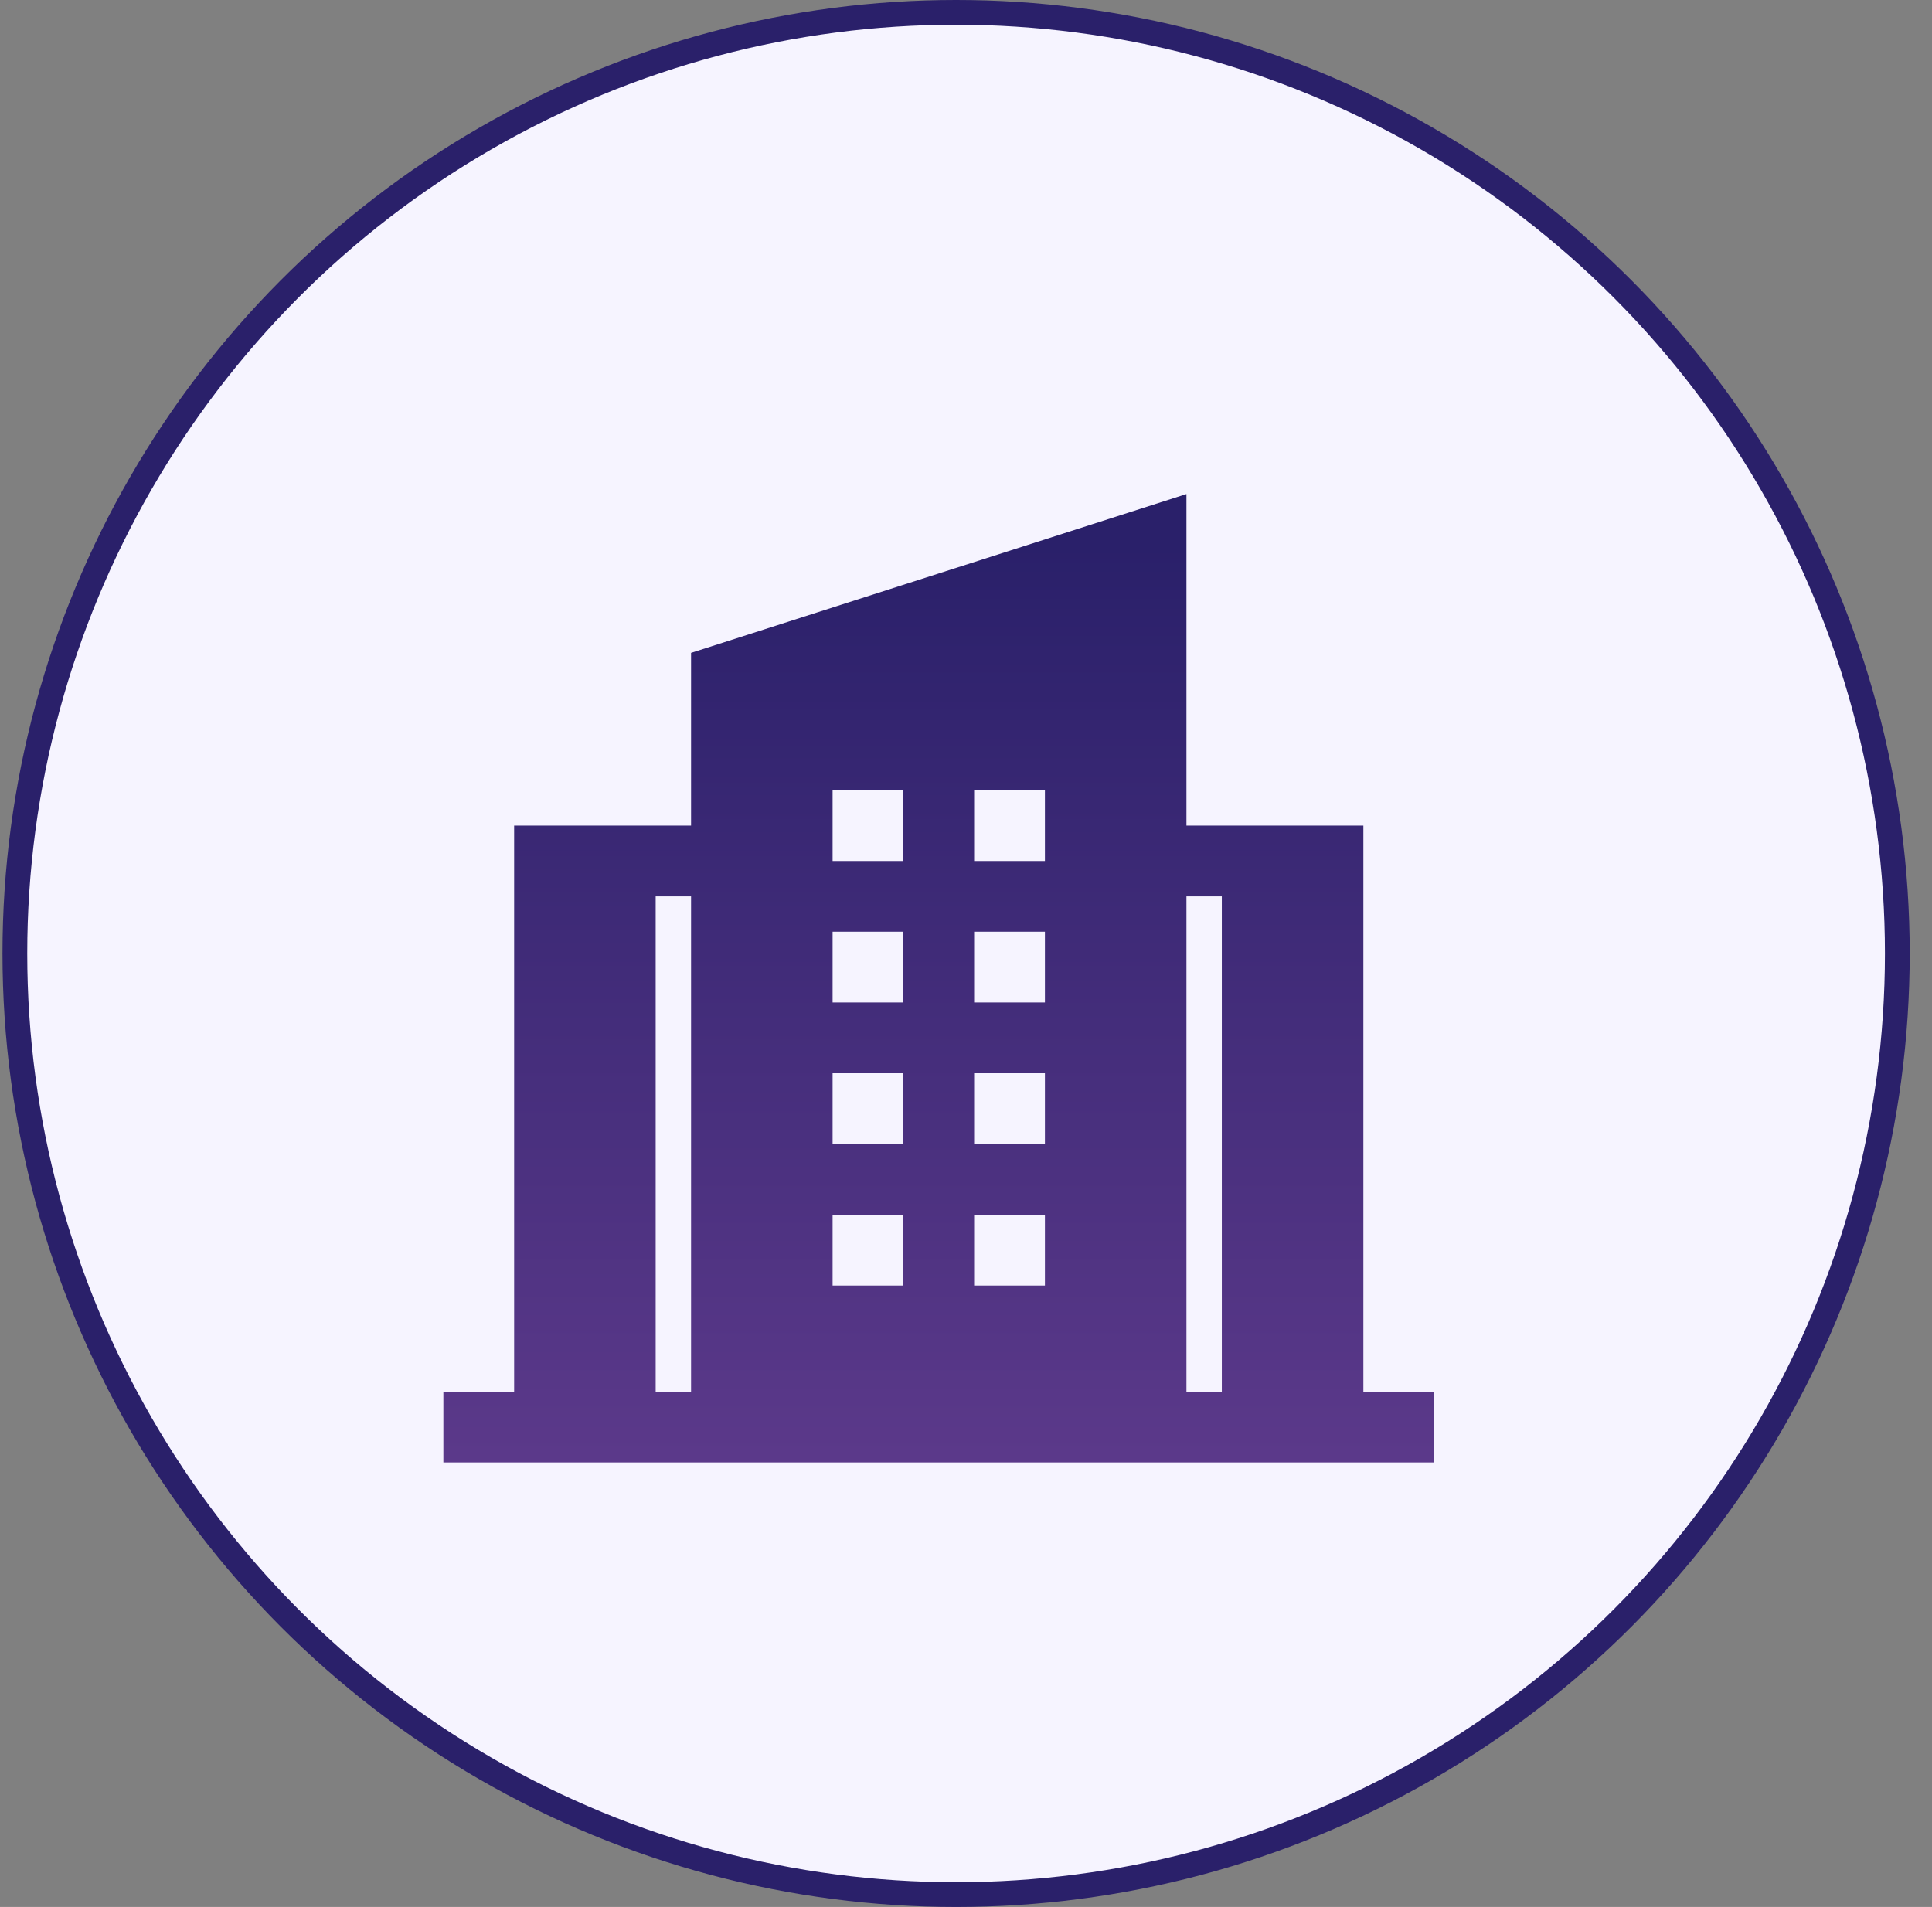
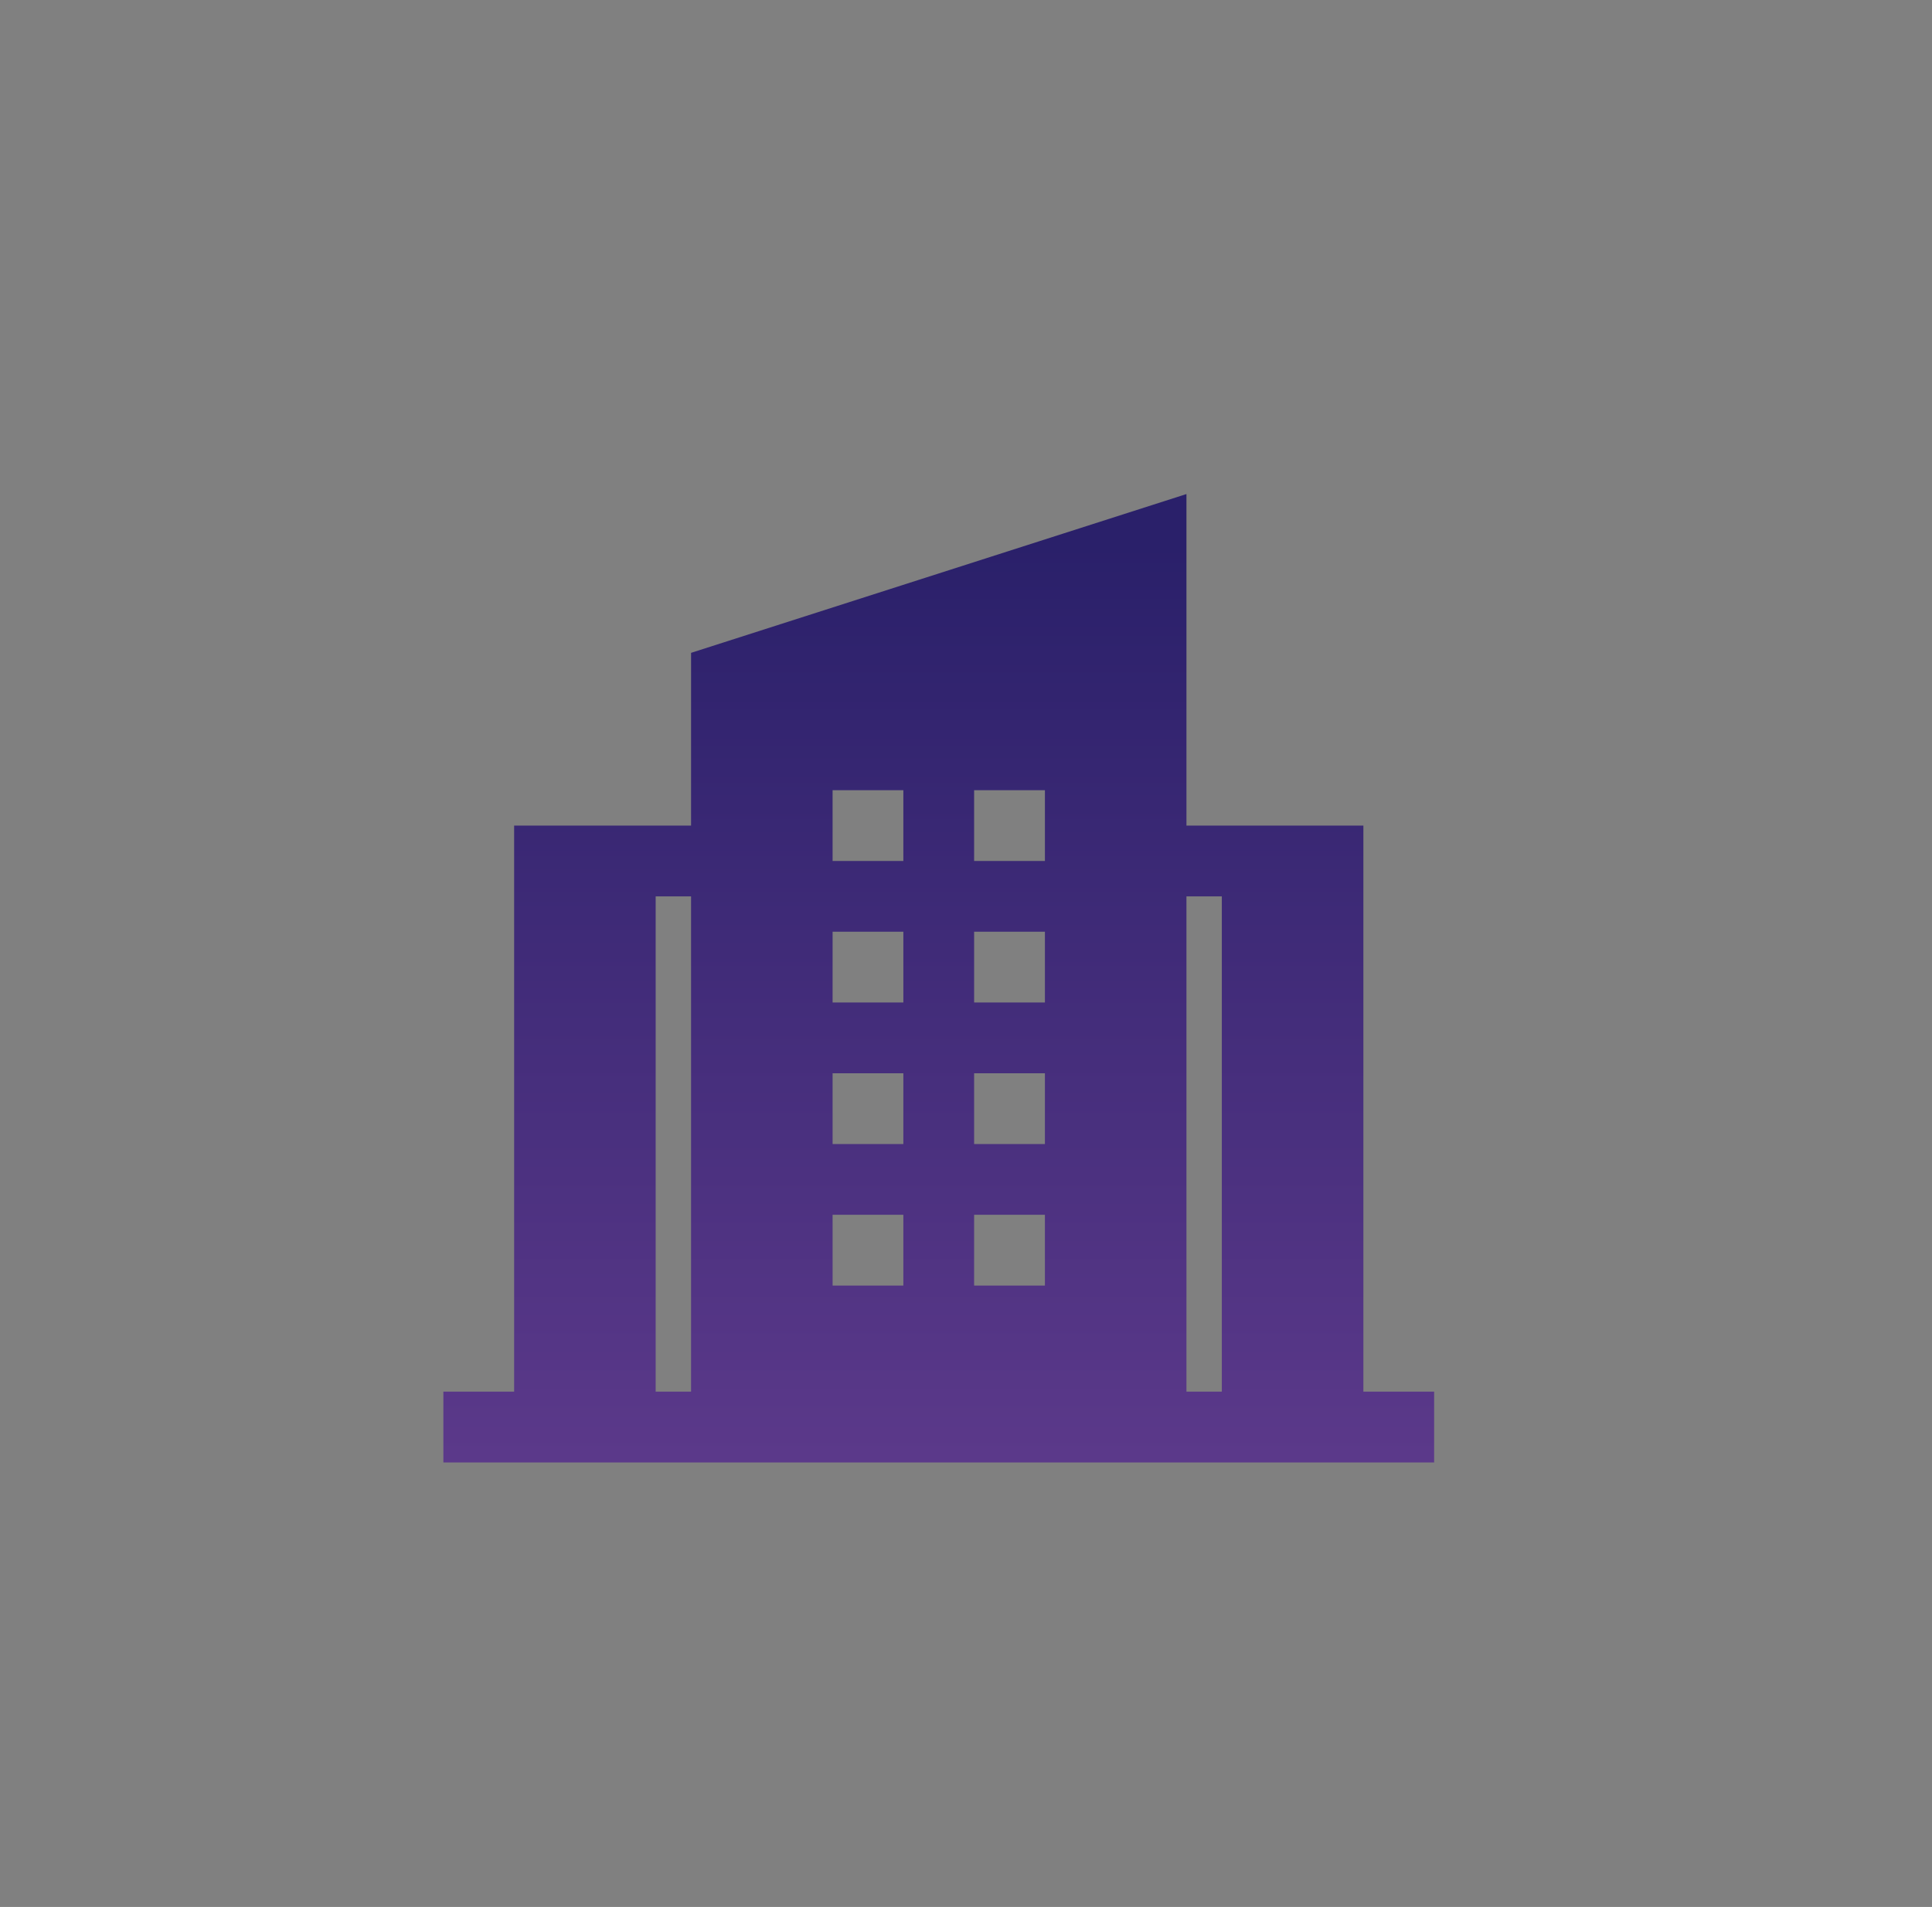
<svg xmlns="http://www.w3.org/2000/svg" width="78" height="77" viewBox="0 0 78 77" fill="none">
  <rect x="0" y="0" width="78" height="77" fill="#808080" stroke="none" />
-   <circle cx="38.6" cy="38.5" r="38" fill="#F6F4FF" stroke="#2A206A" />
  <path fill-rule="evenodd" clip-rule="evenodd" d="M20.757 56.194V33.336H27.9V26.361L47.9 19.949V33.336H55.043V56.194H57.9V59.051H17.9V56.194H20.757ZM27.9 56.194V36.194H26.471V56.194H27.9ZM33.614 46.194H36.471V43.336H33.614V46.194ZM49.328 56.194V36.194H47.9V56.194H49.328ZM39.328 51.908H42.186V49.051H39.328V51.908ZM39.328 40.479H42.186V37.622H39.328V40.479ZM39.328 46.194H42.186V43.336H39.328V46.194ZM39.328 34.765H42.186V31.908H39.328V34.765ZM33.614 34.765H36.471V31.908H33.614V34.765ZM33.614 40.479H36.471V37.622H33.614V40.479ZM33.614 51.908H36.471V49.051H33.614V51.908Z" fill="url(#paint0_linear_227_172)" />
  <defs>
    <linearGradient id="paint0_linear_227_172" x1="37.899" y1="21.962" x2="37.899" y2="79.754" gradientUnits="userSpaceOnUse">
      <stop stop-color="#2A206A" />
      <stop offset="1" stop-color="#77479C" />
    </linearGradient>
  </defs>
</svg>